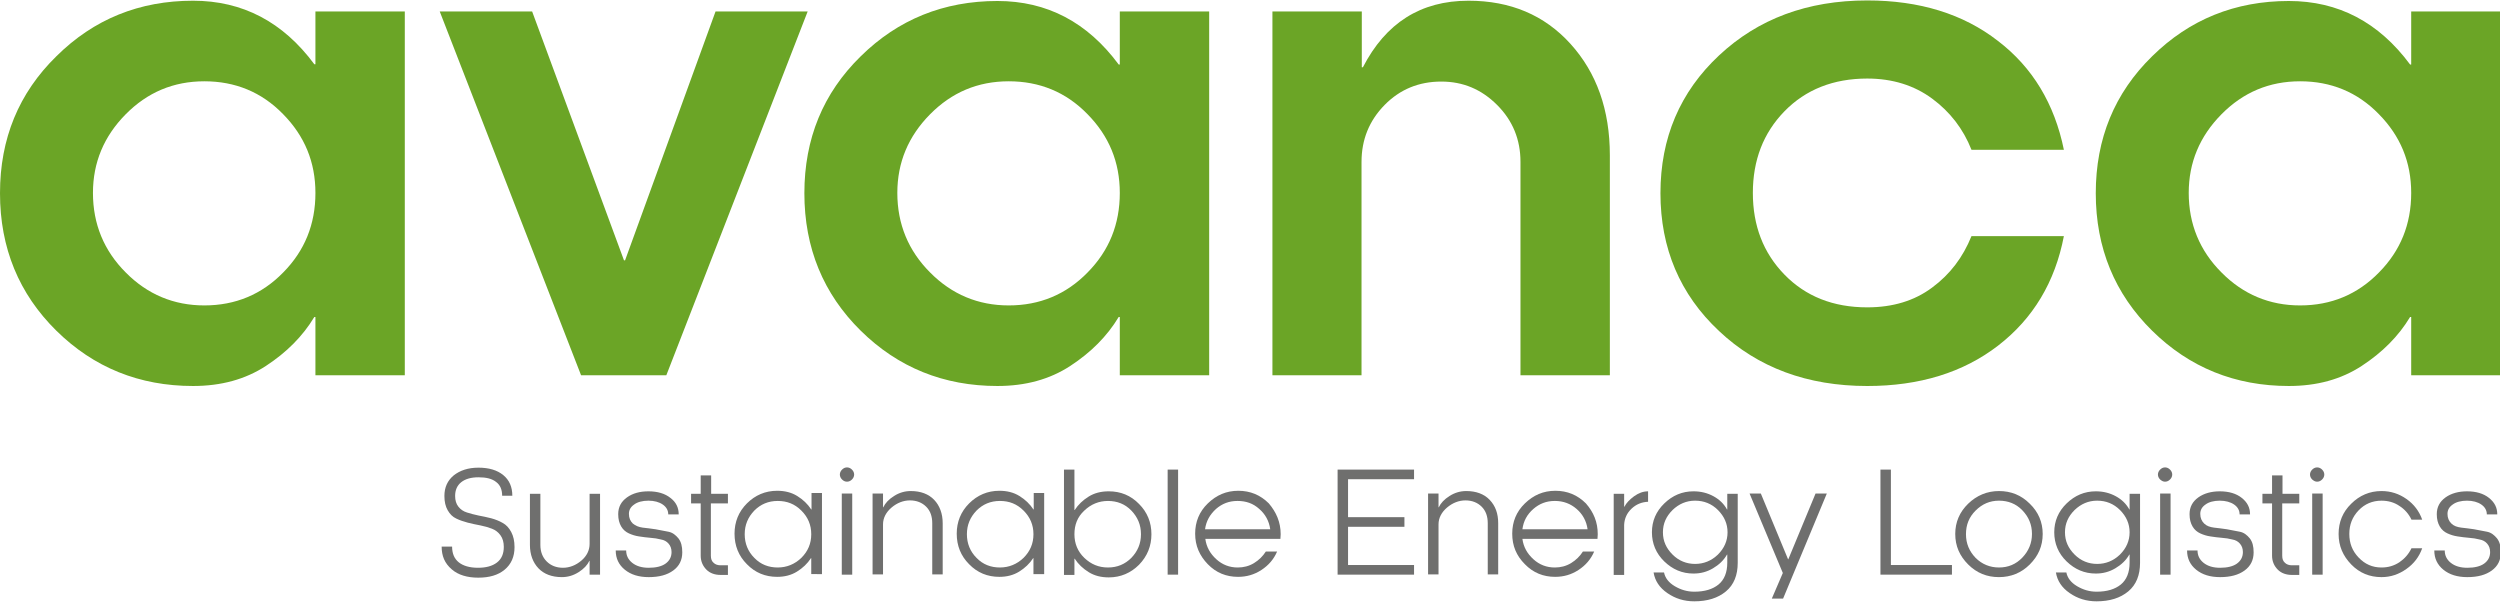
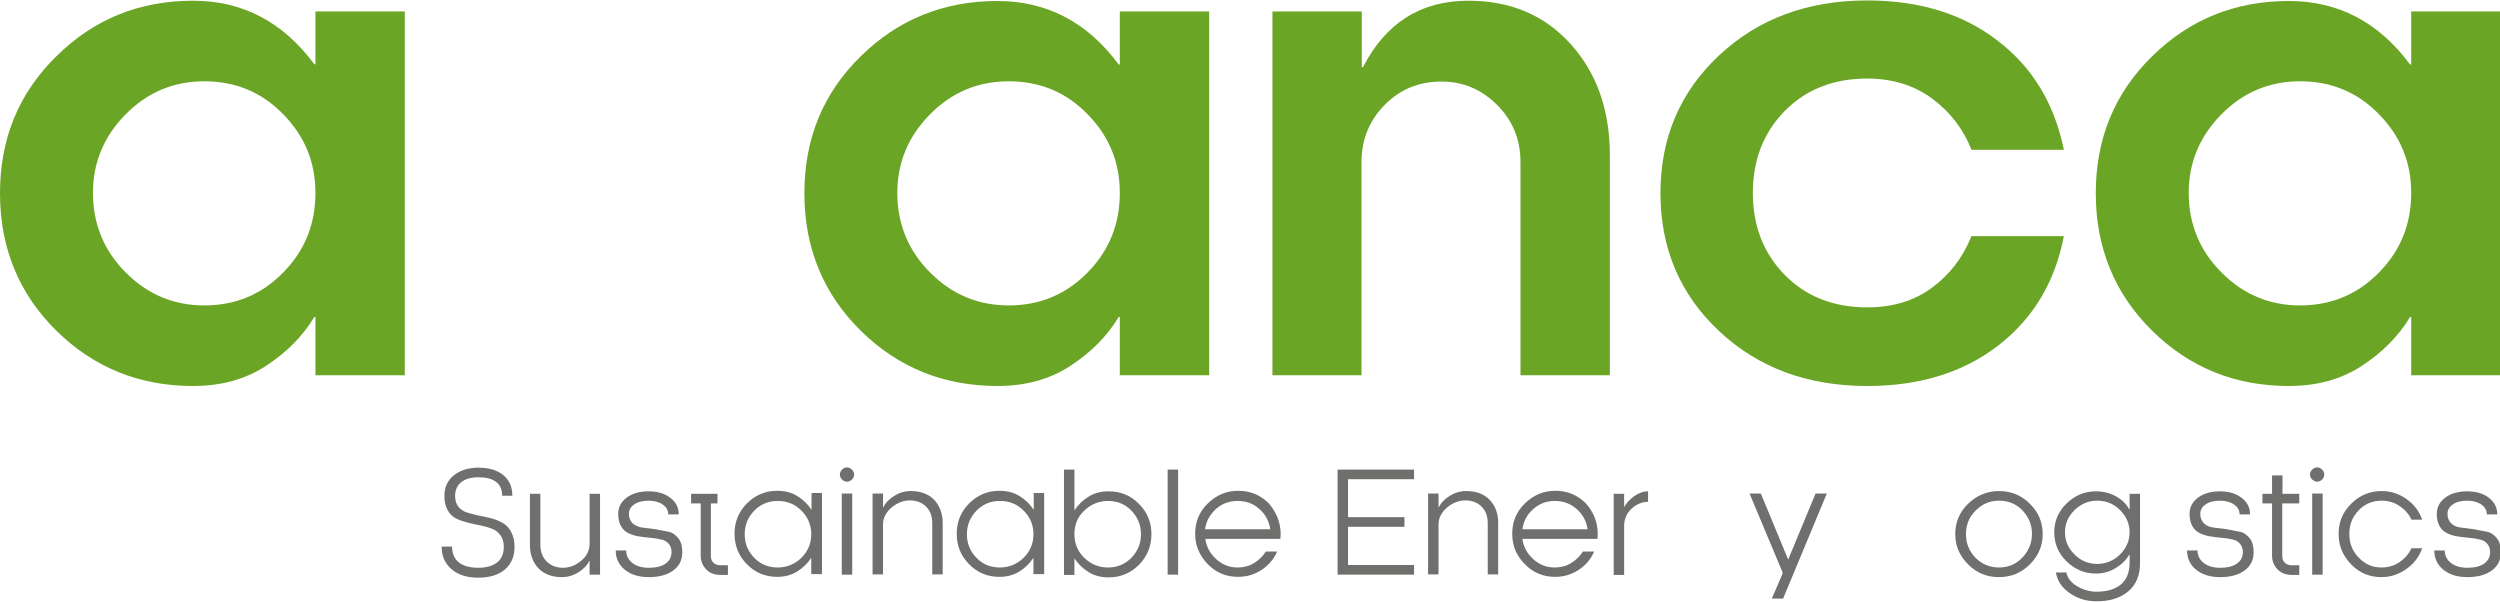
<svg xmlns="http://www.w3.org/2000/svg" xmlns:ns1="http://www.inkscape.org/namespaces/inkscape" xmlns:ns2="http://sodipodi.sourceforge.net/DTD/sodipodi-0.dtd" width="640" height="154" viewBox="0 0 640 154" version="1.1" id="svg8" ns1:version="1.0 (4035a4fb49, 2020-05-01)" ns2:docname="logo.svg" ns1:export-filename="G:\files\avanca\logo.png" ns1:export-xdpi="96" ns1:export-ydpi="96">
  <defs id="defs2">
    <clipPath id="clipPath846" clipPathUnits="userSpaceOnUse">
      <path id="path844" d="M 0,283.465 H 425.197 V 0 H 0 Z" />
    </clipPath>
  </defs>
  <ns2:namedview id="base" pagecolor="#ffffff" bordercolor="#666666" borderopacity="1.0" ns1:pageopacity="0.0" ns1:pageshadow="2" ns1:zoom="0.80310783" ns1:cx="224.53188" ns1:cy="148.4097" ns1:document-units="px" ns1:current-layer="layer1" showgrid="false" ns1:showpageshadow="false" units="px" ns1:window-width="1920" ns1:window-height="1018" ns1:window-x="-6" ns1:window-y="-6" ns1:window-maximized="1" ns1:document-rotation="0" />
  <g ns1:label="Layer 1" ns1:groupmode="layer" id="layer1" transform="translate(0,157.48)">
    <g transform="matrix(0.704,0,0,0.704,6.1599994e-7,-157.366)" id="g937">
      <g id="g921">
        <path class="st0" d="m 160.6,198.6 h 3.8 c 0,2.5 0.8,4.4 2.4,5.7 1.6,1.3 4,2 7,2 2.9,0 5.2,-0.6 6.9,-1.9 1.7,-1.3 2.5,-3.2 2.5,-5.7 0,-1.7 -0.4,-3.1 -1.2,-4.2 -0.8,-1.1 -1.8,-1.9 -3.1,-2.4 -1.3,-0.5 -2.7,-0.9 -4.2,-1.2 -1.5,-0.3 -3.1,-0.6 -4.6,-1 -1.5,-0.4 -3,-0.9 -4.2,-1.5 -1.3,-0.6 -2.3,-1.6 -3.1,-3 -0.8,-1.4 -1.2,-3.1 -1.2,-5.2 0,-3.1 1.1,-5.6 3.4,-7.5 2.3,-1.8 5.2,-2.8 9,-2.8 3.8,0 6.8,0.9 9,2.7 2.2,1.8 3.3,4.3 3.3,7.5 h -3.7 c 0,-2.2 -0.7,-3.9 -2.2,-5 -1.5,-1.2 -3.6,-1.7 -6.4,-1.7 -2.7,0 -4.8,0.6 -6.3,1.8 -1.5,1.2 -2.2,2.9 -2.2,5 0,1.6 0.4,2.9 1.2,3.9 0.8,1 1.8,1.7 3.1,2.1 1.3,0.4 2.7,0.8 4.2,1.1 1.5,0.3 3.1,0.6 4.6,1 1.5,0.4 3,1 4.2,1.7 1.3,0.7 2.3,1.8 3.1,3.3 0.8,1.5 1.2,3.3 1.2,5.5 0,3.5 -1.2,6.2 -3.6,8.2 -2.4,2 -5.6,2.9 -9.6,2.9 -4,0 -7.3,-1 -9.6,-3 -2.6,-2.2 -3.7,-4.9 -3.7,-8.3 z" id="path869" />
        <path class="st0" d="m 218.2,179.3 v 29.5 h -3.8 v -5 h -0.1 c -0.7,1.5 -2,2.9 -3.9,4.1 -1.9,1.2 -3.9,1.8 -6.1,1.8 -3.6,0 -6.5,-1.1 -8.5,-3.2 -2,-2.1 -3.1,-5 -3.1,-8.5 v -18.6 h 3.8 V 198 c 0,2.5 0.8,4.5 2.3,6 1.5,1.5 3.5,2.3 5.9,2.3 2.4,0 4.7,-0.9 6.7,-2.6 2,-1.7 3,-3.8 3,-6.1 v -18.2 h 3.8 z" id="path871" />
        <path class="st0" d="M 246.8,186.9 H 243 c 0,-1.5 -0.7,-2.7 -2,-3.6 -1.3,-0.9 -3.1,-1.4 -5.2,-1.4 -2.2,0 -4,0.5 -5.2,1.4 -1.3,0.9 -1.9,2 -1.9,3.4 0,1.5 0.5,2.6 1.4,3.5 1,0.8 2.1,1.3 3.6,1.5 1.4,0.1 3,0.4 4.7,0.6 1.7,0.3 3.2,0.6 4.7,0.9 1.5,0.3 2.6,1.2 3.6,2.4 1,1.3 1.4,2.9 1.4,5.1 0,2.8 -1.1,5 -3.3,6.6 -2.2,1.6 -5.1,2.4 -8.9,2.4 -3.6,0 -6.5,-0.9 -8.7,-2.7 -2.2,-1.8 -3.3,-4.1 -3.3,-7 h 3.8 c 0,1.8 0.7,3.3 2.2,4.5 1.5,1.2 3.5,1.8 6,1.8 2.6,0 4.7,-0.5 6.1,-1.5 1.4,-1 2.2,-2.4 2.2,-4.2 0,-1.3 -0.4,-2.3 -1.1,-3.1 -0.7,-0.8 -1.6,-1.3 -2.8,-1.5 -1.1,-0.3 -2.4,-0.5 -3.8,-0.6 -1.4,-0.1 -2.7,-0.3 -4.1,-0.5 -1.4,-0.2 -2.6,-0.6 -3.7,-1.1 -1.1,-0.5 -2.1,-1.3 -2.8,-2.5 -0.7,-1.2 -1.1,-2.6 -1.1,-4.5 0,-2.6 1.1,-4.6 3.2,-6.1 2.1,-1.5 4.7,-2.2 7.8,-2.2 3.3,0 6,0.8 8,2.4 2,1.5 3,3.5 3,6 z" id="path873" />
-         <path class="st0" d="m 258.5,182.9 v 19 c 0,1.2 0.3,2 1,2.6 0.6,0.6 1.5,0.9 2.5,0.9 h 2.7 v 3.5 H 262 c -2,0 -3.8,-0.6 -5.1,-1.9 -1.3,-1.3 -2.1,-3 -2.1,-5.1 v -19 h -3.5 v -3.5 h 3.5 v -6.7 h 3.8 v 6.7 h 6.1 v 3.5 z" id="path875" />
+         <path class="st0" d="m 258.5,182.9 v 19 c 0,1.2 0.3,2 1,2.6 0.6,0.6 1.5,0.9 2.5,0.9 h 2.7 v 3.5 H 262 c -2,0 -3.8,-0.6 -5.1,-1.9 -1.3,-1.3 -2.1,-3 -2.1,-5.1 v -19 h -3.5 v -3.5 h 3.5 v -6.7 v 6.7 h 6.1 v 3.5 z" id="path875" />
        <path class="st0" d="m 295,208.8 v -6 h -0.1 c -1.3,2 -3,3.6 -5.1,4.9 -2.1,1.3 -4.5,1.9 -7.2,1.9 -4.3,0 -8,-1.5 -11,-4.6 -3,-3 -4.5,-6.7 -4.5,-11.1 0,-4.3 1.5,-8 4.5,-11 3,-3 6.7,-4.6 11,-4.6 2.8,0 5.2,0.6 7.3,1.9 2.1,1.3 3.8,2.9 5.1,4.9 h 0.1 v -6 h 3.8 v 29.5 H 295 Z m 0,-14.7 c 0,-3.4 -1.2,-6.2 -3.6,-8.6 -2.4,-2.4 -5.2,-3.5 -8.6,-3.5 -3.4,0 -6.2,1.2 -8.5,3.5 -2.3,2.4 -3.5,5.2 -3.5,8.6 0,3.4 1.2,6.3 3.5,8.6 2.3,2.4 5.2,3.5 8.5,3.5 3.3,0 6.2,-1.2 8.6,-3.5 2.4,-2.4 3.6,-5.2 3.6,-8.6 z" id="path877" />
        <path class="st0" d="m 306.2,174.2 c -0.5,-0.5 -0.8,-1.1 -0.8,-1.8 0,-0.7 0.3,-1.3 0.8,-1.8 0.5,-0.5 1.1,-0.8 1.8,-0.8 0.7,0 1.3,0.3 1.8,0.8 0.5,0.5 0.8,1.1 0.8,1.8 0,0.7 -0.3,1.3 -0.8,1.8 -0.5,0.5 -1.1,0.8 -1.8,0.8 -0.7,0 -1.3,-0.3 -1.8,-0.8 z m -0.1,5.1 h 3.8 v 29.5 h -3.8 z" id="path879" />
        <path class="st0" d="m 317.3,208.8 v -29.5 h 3.8 v 5 h 0.1 c 0.7,-1.5 2,-2.9 3.9,-4.1 1.9,-1.2 3.9,-1.8 6.1,-1.8 3.6,0 6.5,1.1 8.5,3.2 2,2.1 3.1,5 3.1,8.5 v 18.6 H 339 v -18.6 c 0,-2.5 -0.7,-4.5 -2.2,-6 -1.5,-1.5 -3.5,-2.3 -5.9,-2.3 -2.4,0 -4.7,0.9 -6.7,2.6 -2,1.7 -3.1,3.8 -3.1,6.1 v 18.2 h -3.8 z" id="path881" />
        <path class="st0" d="m 375.8,208.8 v -6 h -0.1 c -1.3,2 -3,3.6 -5.1,4.9 -2.1,1.3 -4.5,1.9 -7.2,1.9 -4.3,0 -8,-1.5 -11,-4.6 -3,-3 -4.5,-6.7 -4.5,-11.1 0,-4.3 1.5,-8 4.5,-11 3,-3 6.7,-4.6 11,-4.6 2.8,0 5.2,0.6 7.3,1.9 2.1,1.3 3.8,2.9 5.1,4.9 h 0.1 v -6 h 3.8 v 29.5 h -3.9 z m 0,-14.7 c 0,-3.4 -1.2,-6.2 -3.6,-8.6 -2.4,-2.4 -5.2,-3.5 -8.6,-3.5 -3.4,0 -6.2,1.2 -8.5,3.5 -2.3,2.4 -3.5,5.2 -3.5,8.6 0,3.4 1.2,6.3 3.5,8.6 2.3,2.4 5.2,3.5 8.5,3.5 3.3,0 6.2,-1.2 8.6,-3.5 2.4,-2.4 3.6,-5.2 3.6,-8.6 z" id="path883" />
        <path class="st0" d="m 390.7,202.9 v 6 h -3.8 v -38.3 h 3.8 v 14.7 h 0.1 c 1.3,-2 3,-3.6 5.1,-4.9 2.1,-1.3 4.5,-1.9 7.3,-1.9 4.3,0 8,1.5 11,4.6 3,3 4.5,6.7 4.5,11 0,4.3 -1.5,8 -4.5,11.1 -3,3 -6.7,4.6 -11,4.6 -2.8,0 -5.2,-0.6 -7.3,-1.9 -2.1,-1.3 -3.8,-2.9 -5.1,-4.9 h -0.1 z m 0,-8.8 c 0,3.4 1.2,6.3 3.6,8.6 2.4,2.3 5.2,3.5 8.6,3.5 3.4,0 6.2,-1.2 8.5,-3.5 2.3,-2.4 3.5,-5.2 3.5,-8.6 0,-3.4 -1.2,-6.2 -3.5,-8.6 -2.3,-2.4 -5.2,-3.5 -8.5,-3.5 -3.3,0 -6.2,1.2 -8.6,3.5 -2.5,2.3 -3.6,5.2 -3.6,8.6 z" id="path885" />
        <path class="st0" d="m 424.6,208.8 v -38.2 h 3.8 v 38.2 z" id="path887" />
        <path class="st0" d="m 465.7,194.1 c 0,0 0,0.6 -0.1,1.7 h -27.3 c 0.4,3 1.8,5.4 4,7.4 2.2,2 4.8,3 7.8,3 2.1,0 4.1,-0.5 5.9,-1.6 1.8,-1.1 3.2,-2.5 4.3,-4.2 h 4.1 c -1.2,2.8 -3.1,5 -5.7,6.7 -2.6,1.7 -5.4,2.5 -8.5,2.5 -4.3,0 -8,-1.5 -11,-4.6 -3,-3.1 -4.6,-6.7 -4.6,-11.1 0,-4.3 1.5,-8 4.6,-11 3.1,-3 6.7,-4.6 11.1,-4.6 4.3,0 8,1.5 11.1,4.6 2.7,3.2 4.3,6.8 4.3,11.2 z m -27.5,-1.8 h 23.7 c -0.4,-3 -1.8,-5.5 -4,-7.4 -2.2,-2 -4.8,-2.9 -7.9,-2.9 -3.1,0 -5.6,1 -7.8,2.9 -2.2,2 -3.6,4.4 -4,7.4 z" id="path889" />
        <path class="st0" d="m 490.2,205.3 h 24 v 3.5 h -27.8 v -38.2 h 27.8 v 3.5 h -24 v 13.8 h 20.5 v 3.5 h -20.5 z" id="path891" />
        <path class="st0" d="m 519.3,208.8 v -29.5 h 3.8 v 5 h 0.1 c 0.7,-1.5 2,-2.9 3.9,-4.1 1.9,-1.2 3.9,-1.8 6.1,-1.8 3.6,0 6.5,1.1 8.5,3.2 2.1,2.2 3.1,5 3.1,8.5 v 18.6 H 541 v -18.6 c 0,-2.5 -0.7,-4.5 -2.2,-6 -1.5,-1.5 -3.5,-2.3 -5.9,-2.3 -2.4,0 -4.7,0.9 -6.7,2.6 -2,1.7 -3.1,3.8 -3.1,6.1 v 18.2 h -3.8 z" id="path893" />
        <path class="st0" d="m 581,194.1 c 0,0 0,0.6 -0.1,1.7 h -27.3 c 0.4,3 1.8,5.4 4,7.4 2.2,2 4.8,3 7.8,3 2.1,0 4.1,-0.5 5.9,-1.6 1.8,-1.1 3.2,-2.5 4.3,-4.2 h 4.1 c -1.2,2.8 -3.1,5 -5.7,6.7 -2.6,1.7 -5.4,2.5 -8.5,2.5 -4.3,0 -8,-1.5 -11,-4.6 -3.1,-3.1 -4.6,-6.7 -4.6,-11.1 0,-4.3 1.5,-8 4.6,-11 3.1,-3 6.7,-4.6 11.1,-4.6 4.3,0 8,1.5 11.1,4.6 2.8,3.2 4.3,6.8 4.3,11.2 z m -27.4,-1.8 h 23.7 c -0.4,-3 -1.8,-5.5 -4,-7.4 -2.2,-1.9 -4.8,-2.9 -7.9,-2.9 -3.1,0 -5.6,1 -7.8,2.9 -2.3,2 -3.6,4.4 -4,7.4 z" id="path895" />
        <path class="st0" d="m 599.3,178.5 v 3.8 c -2.3,0.1 -4.3,0.9 -6,2.5 -1.7,1.6 -2.6,3.6 -2.7,5.9 v 18.2 h -3.8 v -29.5 h 3.8 v 4.7 h 0.1 c 0.7,-1.4 1.9,-2.6 3.5,-3.8 1.7,-1.2 3.3,-1.8 5.1,-1.8 z" id="path897" />
-         <path class="st0" d="m 605.2,204 c -3,-2.9 -4.5,-6.5 -4.5,-10.6 0,-4.1 1.5,-7.6 4.5,-10.5 3,-2.9 6.5,-4.4 10.6,-4.4 2.7,0 5.1,0.6 7.3,1.8 2.2,1.2 3.8,2.8 4.9,4.8 h 0.1 v -5.7 h 3.8 v 25.1 c 0,4.5 -1.4,8 -4.3,10.4 -2.9,2.4 -6.7,3.6 -11.5,3.6 -3.7,0 -6.9,-1 -9.8,-3 -2.9,-2 -4.5,-4.5 -5,-7.5 h 3.8 c 0.4,2 1.7,3.7 3.9,5 2.2,1.3 4.5,2 7.1,2 3.8,0 6.7,-0.9 8.8,-2.6 2.1,-1.7 3.2,-4.4 3.2,-7.9 v -3 H 628 c -1.2,2.1 -2.9,3.7 -5.1,5 -2.2,1.3 -4.5,1.9 -7.1,1.9 -4.1,0 -7.6,-1.5 -10.6,-4.4 z m 3,-18.7 c -2.3,2.3 -3.5,4.9 -3.5,8.1 0,3.2 1.2,5.8 3.5,8.1 2.3,2.3 5.1,3.4 8.2,3.4 3.1,0 5.9,-1.1 8.3,-3.4 2.3,-2.3 3.5,-5 3.5,-8.1 0,-3.1 -1.2,-5.8 -3.5,-8.1 -2.3,-2.3 -5.1,-3.4 -8.3,-3.4 -3.2,0 -5.9,1.2 -8.2,3.4 z" id="path899" />
        <path class="st0" d="m 648.4,217.5 h -4.1 l 4,-9.3 -12.1,-28.9 h 4.1 l 9.9,23.9 h 0.1 l 9.9,-23.9 h 4.1 z" id="path901" />
-         <path class="st0" d="m 709.8,205.3 v 3.5 h -26 v -38.2 h 3.8 v 34.7 z" id="path903" />
        <path class="st0" d="m 738.1,205.1 c -3.1,3.1 -6.9,4.6 -11.2,4.6 -4.4,0 -8.1,-1.5 -11.2,-4.6 -3.1,-3.1 -4.7,-6.7 -4.7,-11.1 0,-4.3 1.6,-8 4.7,-11 3.1,-3 6.9,-4.6 11.2,-4.6 4.4,0 8.1,1.5 11.2,4.6 3.1,3 4.7,6.7 4.7,11 0,4.4 -1.6,8 -4.7,11.1 z m -11.2,1.1 c 3.4,0 6.2,-1.2 8.5,-3.6 2.3,-2.4 3.5,-5.3 3.5,-8.6 0,-3.4 -1.2,-6.2 -3.5,-8.6 -2.3,-2.4 -5.2,-3.5 -8.5,-3.5 -3.3,0 -6.1,1.2 -8.5,3.6 -2.4,2.4 -3.5,5.2 -3.5,8.6 0,3.4 1.2,6.2 3.5,8.6 2.3,2.3 5.2,3.5 8.5,3.5 z" id="path905" />
        <path class="st0" d="m 751.5,204 c -3,-2.9 -4.5,-6.5 -4.5,-10.6 0,-4.1 1.5,-7.6 4.5,-10.5 3,-2.9 6.5,-4.4 10.6,-4.4 2.7,0 5.1,0.6 7.3,1.8 2.2,1.2 3.8,2.8 4.9,4.8 h 0.1 v -5.7 h 3.8 v 25.1 c 0,4.5 -1.4,8 -4.3,10.4 -2.9,2.4 -6.7,3.6 -11.5,3.6 -3.7,0 -6.9,-1 -9.8,-3 -2.9,-2 -4.5,-4.5 -5,-7.5 h 3.8 c 0.4,2 1.7,3.7 3.9,5 2.2,1.3 4.5,2 7.1,2 3.8,0 6.7,-0.9 8.8,-2.6 2.1,-1.7 3.2,-4.4 3.2,-7.9 v -3 h -0.1 c -1.2,2.1 -2.9,3.7 -5.1,5 -2.2,1.3 -4.5,1.9 -7.1,1.9 -4.1,0 -7.6,-1.5 -10.6,-4.4 z m 2.9,-18.7 c -2.3,2.3 -3.5,4.9 -3.5,8.1 0,3.2 1.2,5.8 3.5,8.1 2.3,2.3 5.1,3.4 8.2,3.4 3.1,0 5.9,-1.1 8.3,-3.4 2.3,-2.3 3.5,-5 3.5,-8.1 0,-3.1 -1.2,-5.8 -3.5,-8.1 -2.3,-2.3 -5.1,-3.4 -8.3,-3.4 -3.2,0 -5.9,1.2 -8.2,3.4 z" id="path907" />
-         <path class="st0" d="m 785.5,174.2 c -0.5,-0.5 -0.8,-1.1 -0.8,-1.8 0,-0.7 0.3,-1.3 0.8,-1.8 0.5,-0.5 1.1,-0.8 1.8,-0.8 0.7,0 1.3,0.3 1.8,0.8 0.5,0.5 0.8,1.1 0.8,1.8 0,0.7 -0.3,1.3 -0.8,1.8 -0.5,0.5 -1.1,0.8 -1.8,0.8 -0.7,0 -1.2,-0.3 -1.8,-0.8 z m 0,5.1 h 3.8 v 29.5 h -3.8 z" id="path909" />
        <path class="st0" d="m 818.2,186.9 h -3.8 c 0,-1.5 -0.7,-2.7 -2,-3.6 -1.3,-0.9 -3.1,-1.4 -5.2,-1.4 -2.2,0 -4,0.5 -5.2,1.4 -1.3,0.9 -1.9,2 -1.9,3.4 0,1.5 0.5,2.6 1.4,3.5 0.9,0.9 2.1,1.3 3.6,1.5 1.4,0.1 3,0.4 4.7,0.6 1.7,0.3 3.2,0.6 4.7,0.9 1.5,0.3 2.6,1.2 3.6,2.4 1,1.3 1.4,2.9 1.4,5.1 0,2.8 -1.1,5 -3.3,6.6 -2.2,1.6 -5.1,2.4 -8.9,2.4 -3.6,0 -6.5,-0.9 -8.7,-2.7 -2.2,-1.8 -3.3,-4.1 -3.3,-7 h 3.8 c 0,1.8 0.7,3.3 2.2,4.5 1.5,1.2 3.5,1.8 6,1.8 2.6,0 4.7,-0.5 6.1,-1.5 1.4,-1 2.2,-2.4 2.2,-4.2 0,-1.3 -0.4,-2.3 -1.1,-3.1 -0.7,-0.8 -1.6,-1.3 -2.8,-1.5 -1.1,-0.3 -2.4,-0.5 -3.8,-0.6 -1.4,-0.1 -2.7,-0.3 -4.1,-0.5 -1.4,-0.2 -2.6,-0.6 -3.7,-1.1 -1.1,-0.5 -2.1,-1.3 -2.8,-2.5 -0.7,-1.2 -1.1,-2.6 -1.1,-4.5 0,-2.6 1.1,-4.6 3.2,-6.1 2.1,-1.5 4.8,-2.2 7.8,-2.2 3.3,0 6,0.8 8,2.4 2,1.6 3,3.5 3,6 z" id="path911" />
        <path class="st0" d="m 829.9,182.9 v 19 c 0,1.2 0.3,2 1,2.6 0.6,0.6 1.5,0.9 2.5,0.9 h 2.7 v 3.5 h -2.7 c -2,0 -3.8,-0.6 -5.1,-1.9 -1.3,-1.3 -2.1,-3 -2.1,-5.1 v -19 h -3.5 v -3.5 h 3.5 v -6.7 h 3.8 v 6.7 h 6.1 v 3.5 z" id="path913" />
        <path class="st0" d="m 840.8,174.2 c -0.5,-0.5 -0.8,-1.1 -0.8,-1.8 0,-0.7 0.3,-1.3 0.8,-1.8 0.5,-0.5 1.1,-0.8 1.8,-0.8 0.7,0 1.3,0.3 1.8,0.8 0.5,0.5 0.8,1.1 0.8,1.8 0,0.7 -0.3,1.3 -0.8,1.8 -0.5,0.5 -1.1,0.8 -1.8,0.8 -0.7,0 -1.2,-0.3 -1.8,-0.8 z m 0,5.1 h 3.8 v 29.5 h -3.8 z" id="path915" />
        <path class="st0" d="m 866,209.7 c -4.3,0 -8,-1.5 -11,-4.6 -3,-3.1 -4.6,-6.7 -4.6,-11.1 0,-4.3 1.5,-8 4.6,-11 3,-3 6.7,-4.6 11,-4.6 3.4,0 6.4,1 9.1,2.9 2.7,1.9 4.6,4.4 5.7,7.5 h -3.9 c -1,-2.1 -2.5,-3.8 -4.4,-5 -1.9,-1.3 -4.1,-1.9 -6.5,-1.9 -3.3,0 -6.1,1.2 -8.3,3.5 -2.3,2.4 -3.4,5.2 -3.4,8.6 0,3.4 1.1,6.2 3.4,8.6 2.3,2.4 5,3.6 8.3,3.6 2.4,0 4.5,-0.6 6.5,-1.9 1.9,-1.3 3.4,-3 4.4,-5.1 h 3.9 c -1.1,3.1 -3,5.6 -5.7,7.5 -2.8,2 -5.8,3 -9.1,3 z" id="path917" />
        <path class="st0" d="m 908.1,186.9 h -3.8 c 0,-1.5 -0.7,-2.7 -2,-3.6 -1.3,-0.9 -3.1,-1.4 -5.2,-1.4 -2.2,0 -4,0.5 -5.2,1.4 -1.3,0.9 -1.9,2 -1.9,3.4 0,1.5 0.5,2.6 1.4,3.5 0.9,0.9 2.1,1.3 3.6,1.5 1.4,0.1 3,0.4 4.7,0.6 1.7,0.3 3.2,0.6 4.7,0.9 1.5,0.3 2.6,1.2 3.6,2.4 1,1.3 1.4,2.9 1.4,5.1 0,2.8 -1.1,5 -3.3,6.6 -2.2,1.6 -5.1,2.4 -8.9,2.4 -3.6,0 -6.5,-0.9 -8.7,-2.7 -2.2,-1.8 -3.3,-4.1 -3.3,-7 h 3.8 c 0,1.8 0.7,3.3 2.2,4.5 1.5,1.2 3.5,1.8 6,1.8 2.6,0 4.7,-0.5 6.1,-1.5 1.4,-1 2.2,-2.4 2.2,-4.2 0,-1.3 -0.4,-2.3 -1.1,-3.1 -0.7,-0.8 -1.6,-1.3 -2.8,-1.5 -1.1,-0.3 -2.4,-0.5 -3.8,-0.6 -1.4,-0.1 -2.7,-0.3 -4.1,-0.5 -1.4,-0.2 -2.6,-0.6 -3.7,-1.1 -1.1,-0.5 -2.1,-1.3 -2.8,-2.5 -0.7,-1.2 -1.1,-2.6 -1.1,-4.5 0,-2.6 1.1,-4.6 3.2,-6.1 2.1,-1.5 4.8,-2.2 7.8,-2.2 3.3,0 6,0.8 8,2.4 2,1.6 3,3.5 3,6 z" id="path919" />
      </g>
      <g id="g935">
        <path class="st1" d="m 114.7,136.3 v -21.2 h -0.4 c -4.2,7 -10.1,12.9 -17.6,17.8 -7.5,4.9 -16.3,7.3 -26.5,7.3 -19.5,0 -36.1,-6.7 -49.7,-20.1 C 6.9,106.7 0,90 0,70.1 0,50.3 6.8,33.7 20.5,20.3 34.1,6.8 50.7,0.1 70.2,0.1 c 18,0 32.7,7.7 44.1,23.1 h 0.4 V 4 h 32.5 v 132.3 z m 0,-66.3 c 0,-11.2 -3.9,-20.7 -11.8,-28.7 -7.8,-8 -17.4,-11.9 -28.6,-11.9 -11.2,0 -20.7,4 -28.6,12 -7.9,8 -11.9,17.5 -11.9,28.6 0,11.3 4,21 11.9,28.9 7.9,8 17.5,12 28.6,12 11.3,0 20.9,-4 28.7,-12 7.8,-7.9 11.7,-17.5 11.7,-28.9 z" id="path923" />
-         <path class="st1" d="m 293.7,4 -51.4,132.3 h -31 L 159.9,4 h 33.6 l 33.4,90.5 h 0.4 L 260.2,4 c 0,0 33.5,0 33.5,0 z" id="path925" />
        <path class="st1" d="m 407.2,136.3 v -21.2 h -0.4 c -4.2,7 -10.1,12.9 -17.6,17.8 -7.5,4.9 -16.3,7.3 -26.5,7.3 -19.5,0 -36.1,-6.7 -49.7,-20.1 -13.6,-13.4 -20.5,-30.1 -20.5,-50 0,-19.8 6.8,-36.4 20.5,-49.8 13.6,-13.4 30.2,-20.1 49.7,-20.1 18,0 32.7,7.7 44.1,23.1 h 0.4 V 4 h 32.5 v 132.3 z m 0,-66.3 c 0,-11.2 -3.9,-20.7 -11.8,-28.7 -7.8,-8 -17.4,-11.9 -28.6,-11.9 -11.2,0 -20.7,4 -28.6,12 -7.9,8 -11.9,17.5 -11.9,28.6 0,11.3 4,21 11.9,28.9 7.9,8 17.5,12 28.6,12 11.3,0 20.9,-4 28.7,-12 7.8,-7.9 11.7,-17.5 11.7,-28.9 z" id="path927" />
        <path class="st1" d="M 495.1,136.3 H 462.7 V 4 h 32.5 v 20.3 h 0.4 c 8.3,-16.1 21,-24.2 38.4,-24.2 15.2,0 27.6,5.2 37.1,15.7 9.5,10.5 14.3,24 14.3,40.5 v 80 H 552.9 V 58.7 c 0,-8.1 -2.8,-15 -8.5,-20.7 -5.7,-5.7 -12.4,-8.5 -20.3,-8.5 -8.1,0 -15,2.8 -20.6,8.5 -5.6,5.7 -8.4,12.6 -8.4,20.7 z" id="path929" />
        <path class="st1" d="m 750.5,54.3 h -33.6 c -3,-7.6 -7.8,-13.8 -14.3,-18.6 -6.5,-4.8 -14.4,-7.3 -23.6,-7.3 -12.3,0 -22.4,4 -30.1,11.9 -7.7,7.9 -11.5,17.8 -11.5,29.7 0,11.9 3.8,21.8 11.5,29.7 7.7,7.9 17.7,11.9 30.1,11.9 9.3,0 17.2,-2.4 23.6,-7.2 6.5,-4.8 11.2,-11 14.3,-18.7 h 33.6 c -3.2,16.7 -11.2,30 -23.9,39.8 -12.7,9.8 -28.6,14.7 -47.6,14.7 -21.8,0 -39.8,-6.7 -53.9,-20 C 610.9,106.9 603.8,90.1 603.8,70.1 603.8,50 610.9,33.3 625.1,20 639.3,6.7 657.2,0 679,0 c 19,0 34.9,4.9 47.5,14.7 12.6,9.6 20.6,22.9 24,39.6 z" id="path931" />
        <path class="st1" d="m 876.8,136.3 v -21.2 h -0.4 c -4.2,7 -10.1,12.9 -17.6,17.8 -7.5,4.9 -16.3,7.3 -26.5,7.3 -19.5,0 -36.1,-6.7 -49.7,-20.1 -13.6,-13.4 -20.5,-30.1 -20.5,-50 0,-19.8 6.8,-36.4 20.5,-49.8 13.6,-13.4 30.2,-20.1 49.7,-20.1 18,0 32.7,7.7 44.1,23.1 h 0.4 V 4 h 32.5 v 132.3 z m 0,-66.3 c 0,-11.2 -3.9,-20.7 -11.8,-28.7 -7.8,-8 -17.4,-11.9 -28.6,-11.9 -11.2,0 -20.7,4 -28.6,12 -7.9,8 -11.9,17.5 -11.9,28.6 0,11.3 4,21 11.9,28.9 7.9,8 17.5,12 28.6,12 11.3,0 20.9,-4 28.7,-12 7.8,-7.9 11.7,-17.5 11.7,-28.9 z" id="path933" />
      </g>
    </g>
  </g>
  <style type="text/css" id="style867">
	.st0{fill:#6F6F6E;}
	.st1{fill:#6BA526;}
</style>
</svg>